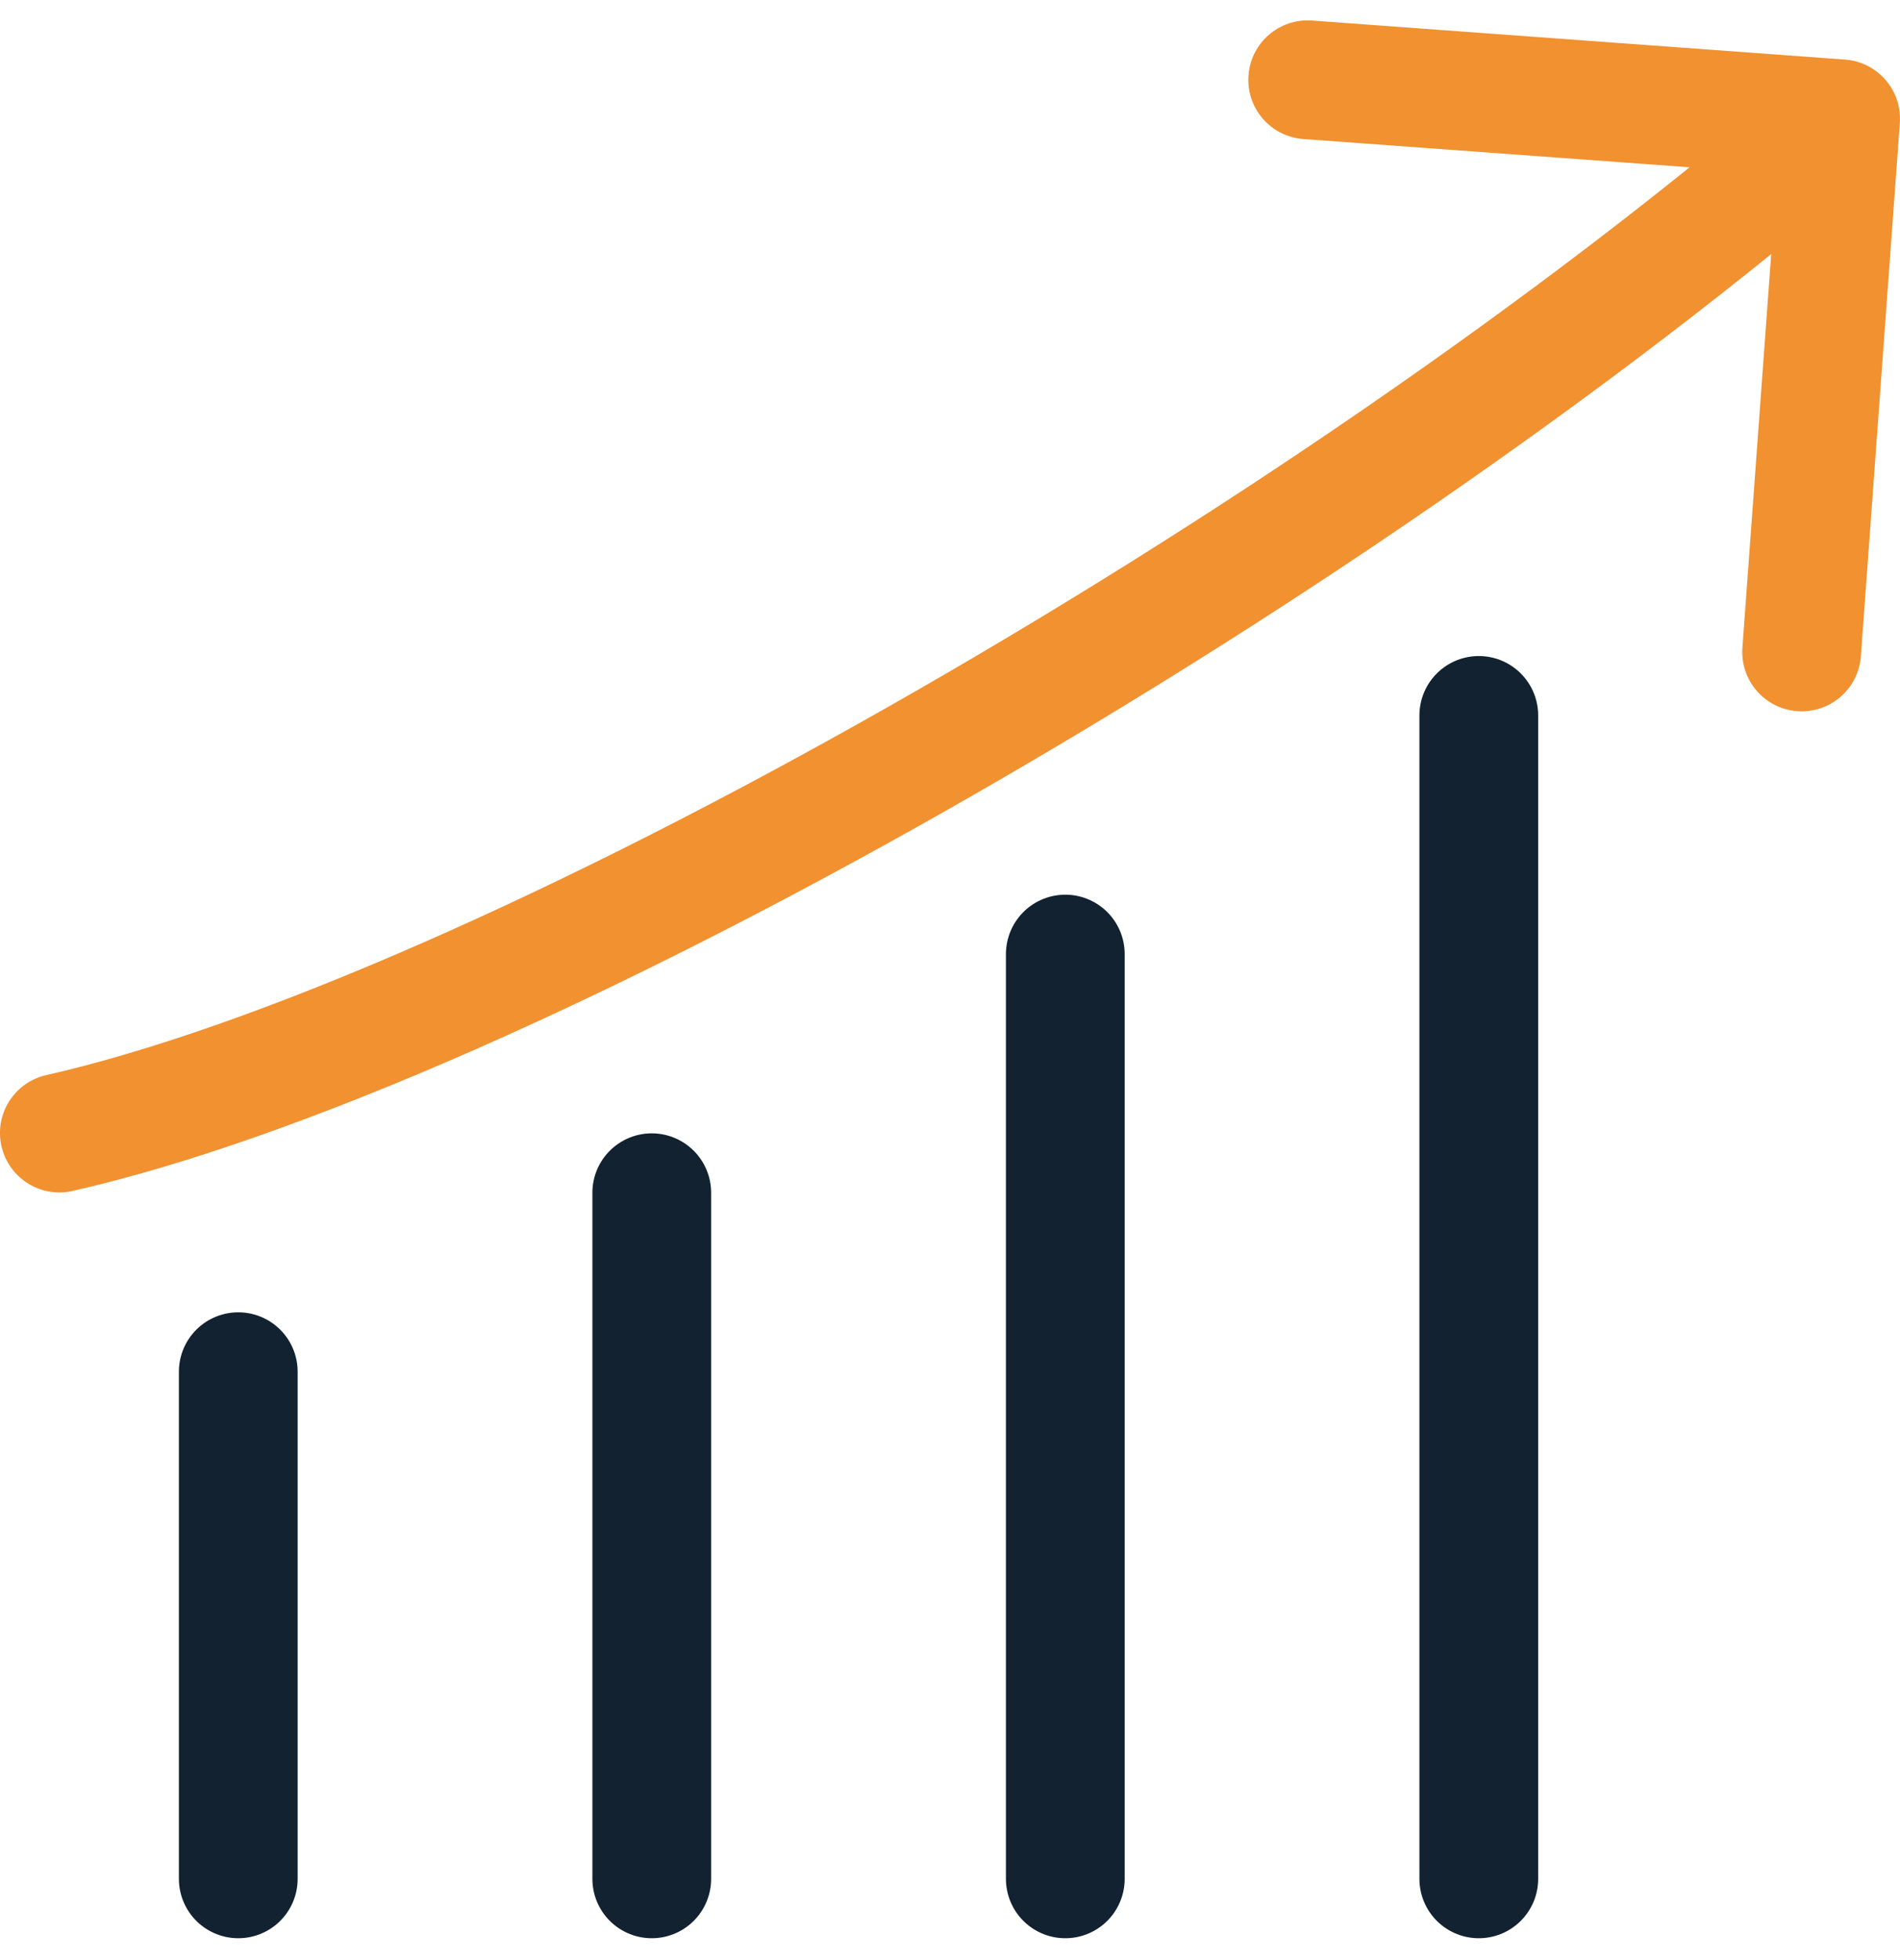
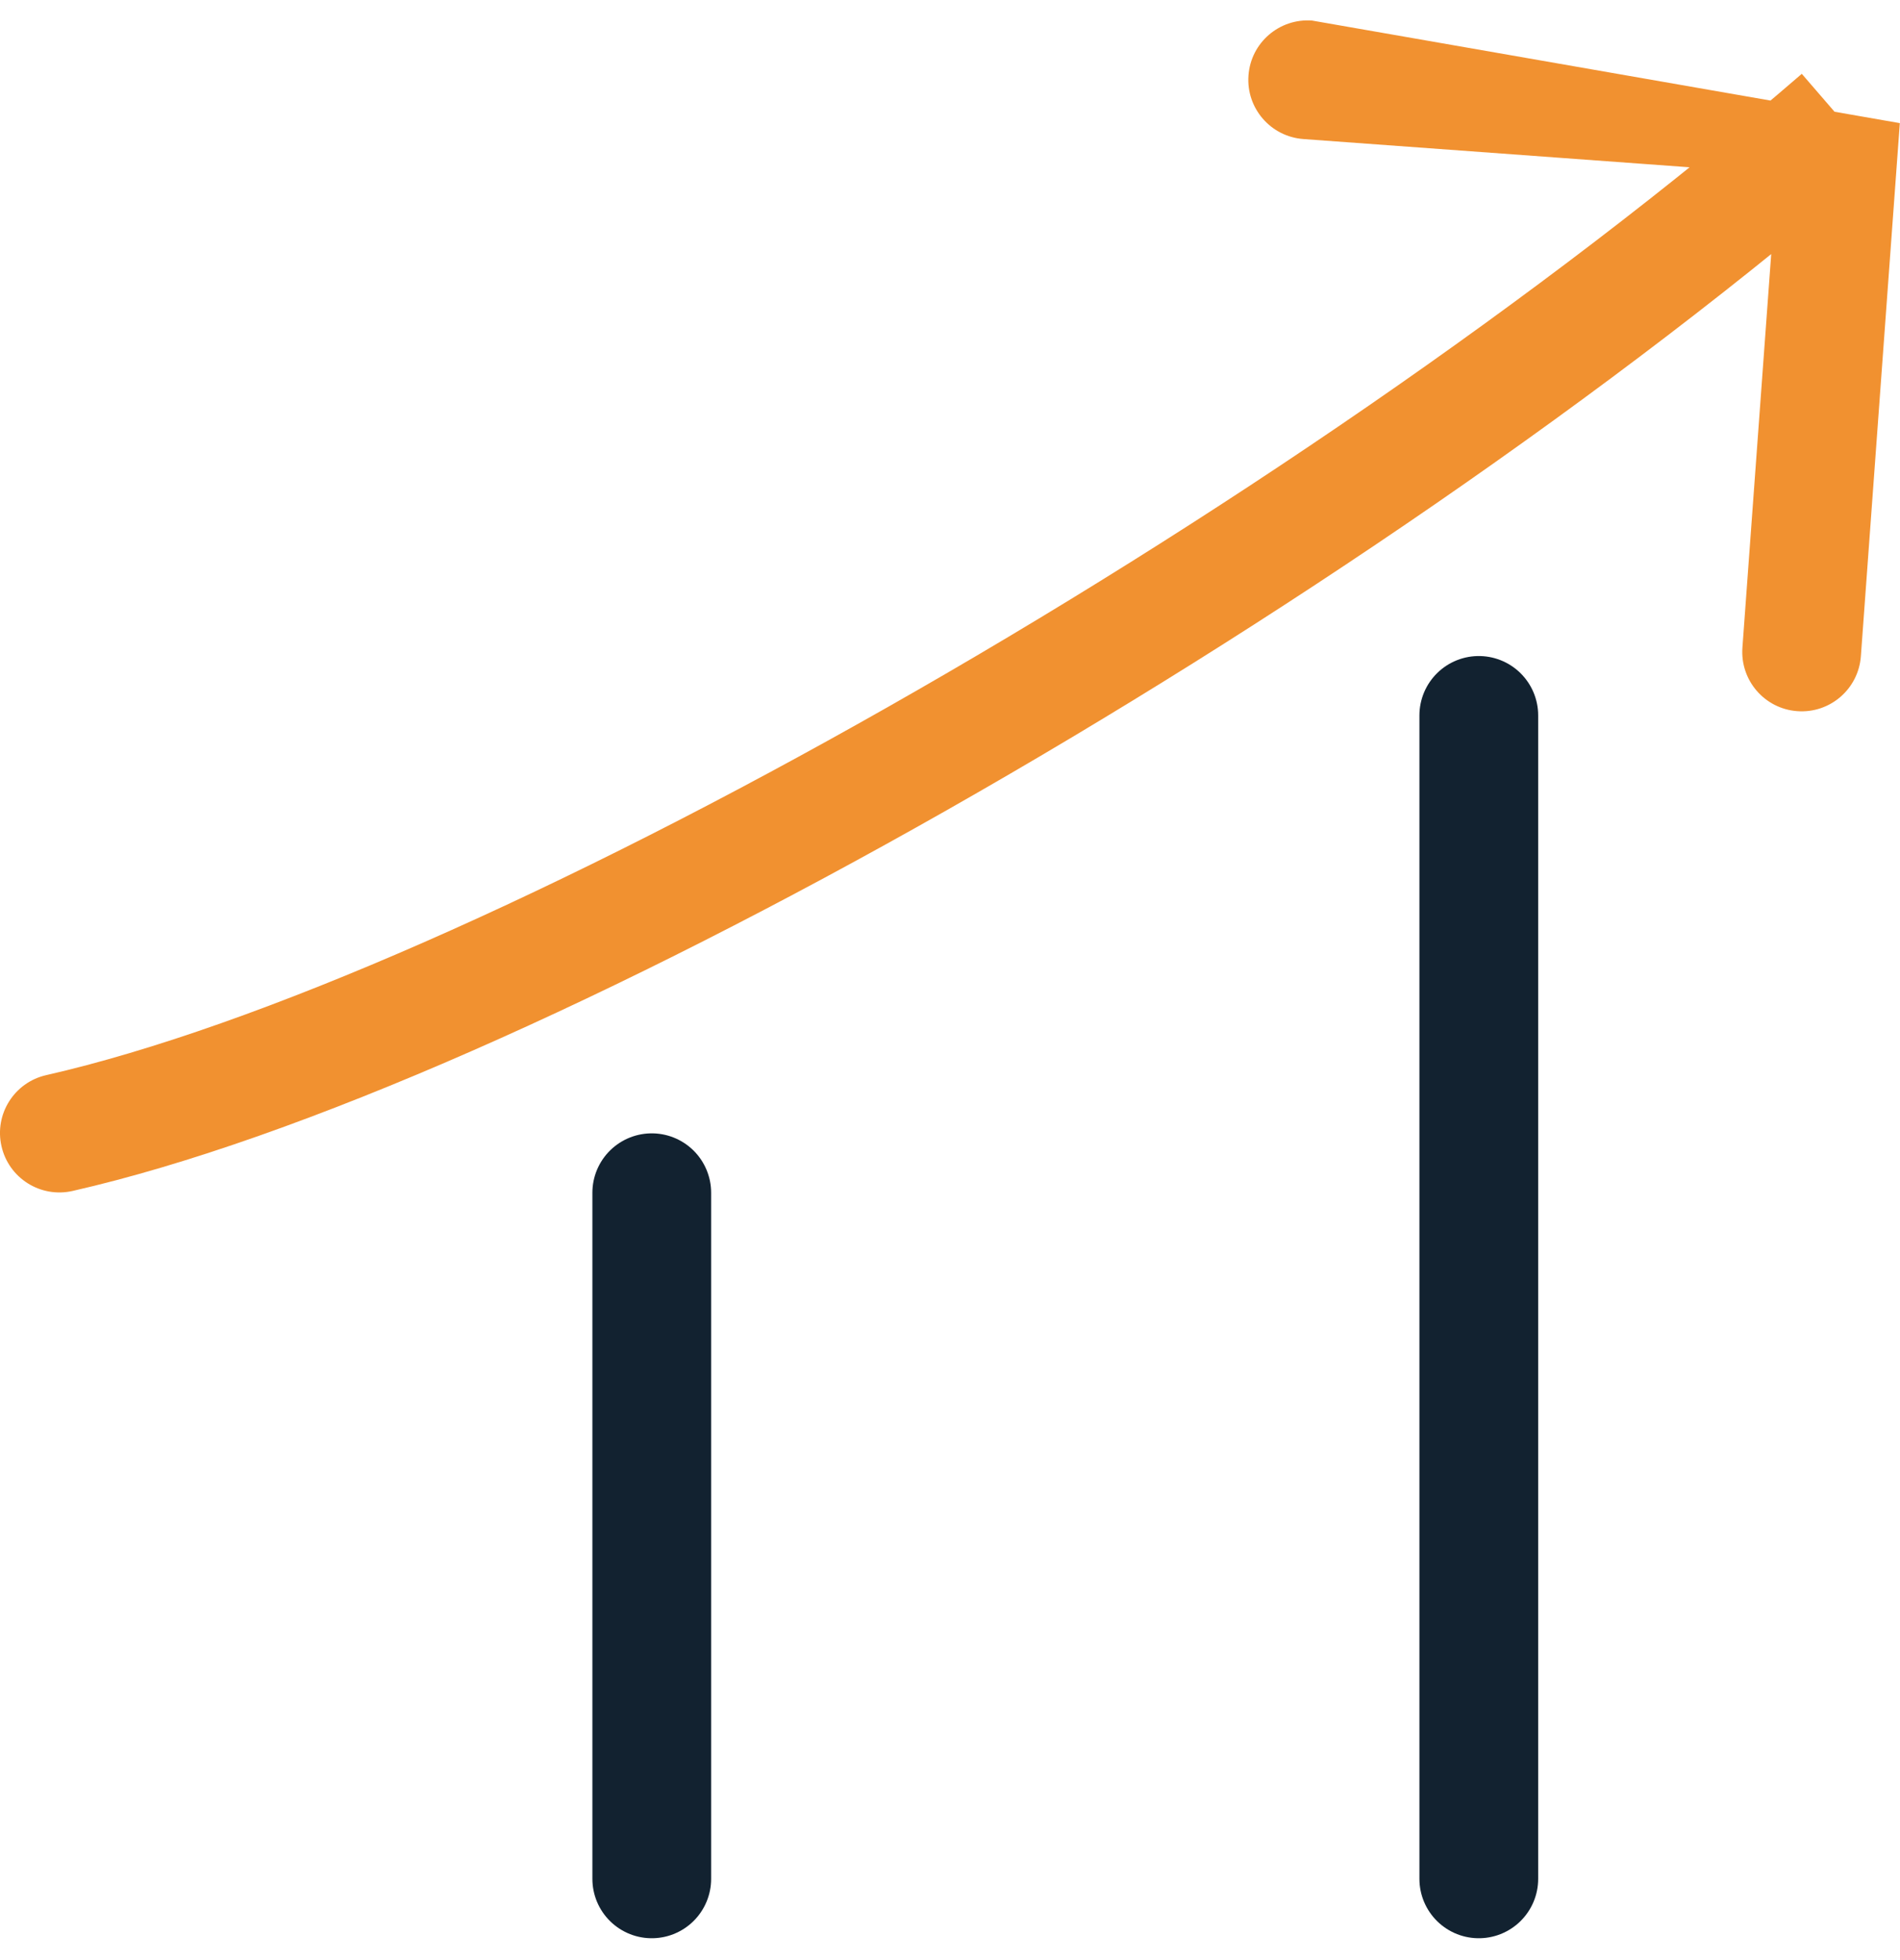
<svg xmlns="http://www.w3.org/2000/svg" width="32" height="33" viewBox="0 0 32 33" fill="none">
-   <path d="M4.013 31.632V23.094" stroke="#122230" stroke-width="2" stroke-linecap="round" stroke-linejoin="round" />
  <path d="M10.977 31.632V20.081" stroke="#122230" stroke-width="2" stroke-linecap="round" stroke-linejoin="round" />
-   <path d="M17.942 31.632V16.063" stroke="#122230" stroke-width="2" stroke-linecap="round" stroke-linejoin="round" />
  <path d="M24.906 31.632V12.045" stroke="#122230" stroke-width="2" stroke-linecap="round" stroke-linejoin="round" />
-   <path d="M0.778 18.101C0.24 18.223 -0.098 18.759 0.025 19.297C0.147 19.836 0.683 20.173 1.222 20.051L0.778 18.101ZM31.997 2.073C32.038 1.522 31.624 1.043 31.073 1.003L22.097 0.346C21.546 0.306 21.067 0.719 21.027 1.27C20.986 1.821 21.4 2.3 21.951 2.341L29.93 2.924L29.346 10.903C29.306 11.454 29.719 11.933 30.27 11.973C30.821 12.014 31.3 11.6 31.341 11.049L31.997 2.073ZM1.222 20.051C5.049 19.181 10.441 16.763 15.941 13.643C21.459 10.512 27.174 6.625 31.654 2.757L30.346 1.243C25.986 5.009 20.384 8.823 14.954 11.903C9.506 14.994 4.317 17.297 0.778 18.101L1.222 20.051Z" fill="#F19130" />
+   <path d="M0.778 18.101C0.24 18.223 -0.098 18.759 0.025 19.297C0.147 19.836 0.683 20.173 1.222 20.051L0.778 18.101ZM31.997 2.073L22.097 0.346C21.546 0.306 21.067 0.719 21.027 1.27C20.986 1.821 21.4 2.3 21.951 2.341L29.93 2.924L29.346 10.903C29.306 11.454 29.719 11.933 30.27 11.973C30.821 12.014 31.3 11.6 31.341 11.049L31.997 2.073ZM1.222 20.051C5.049 19.181 10.441 16.763 15.941 13.643C21.459 10.512 27.174 6.625 31.654 2.757L30.346 1.243C25.986 5.009 20.384 8.823 14.954 11.903C9.506 14.994 4.317 17.297 0.778 18.101L1.222 20.051Z" fill="#F19130" />
</svg>